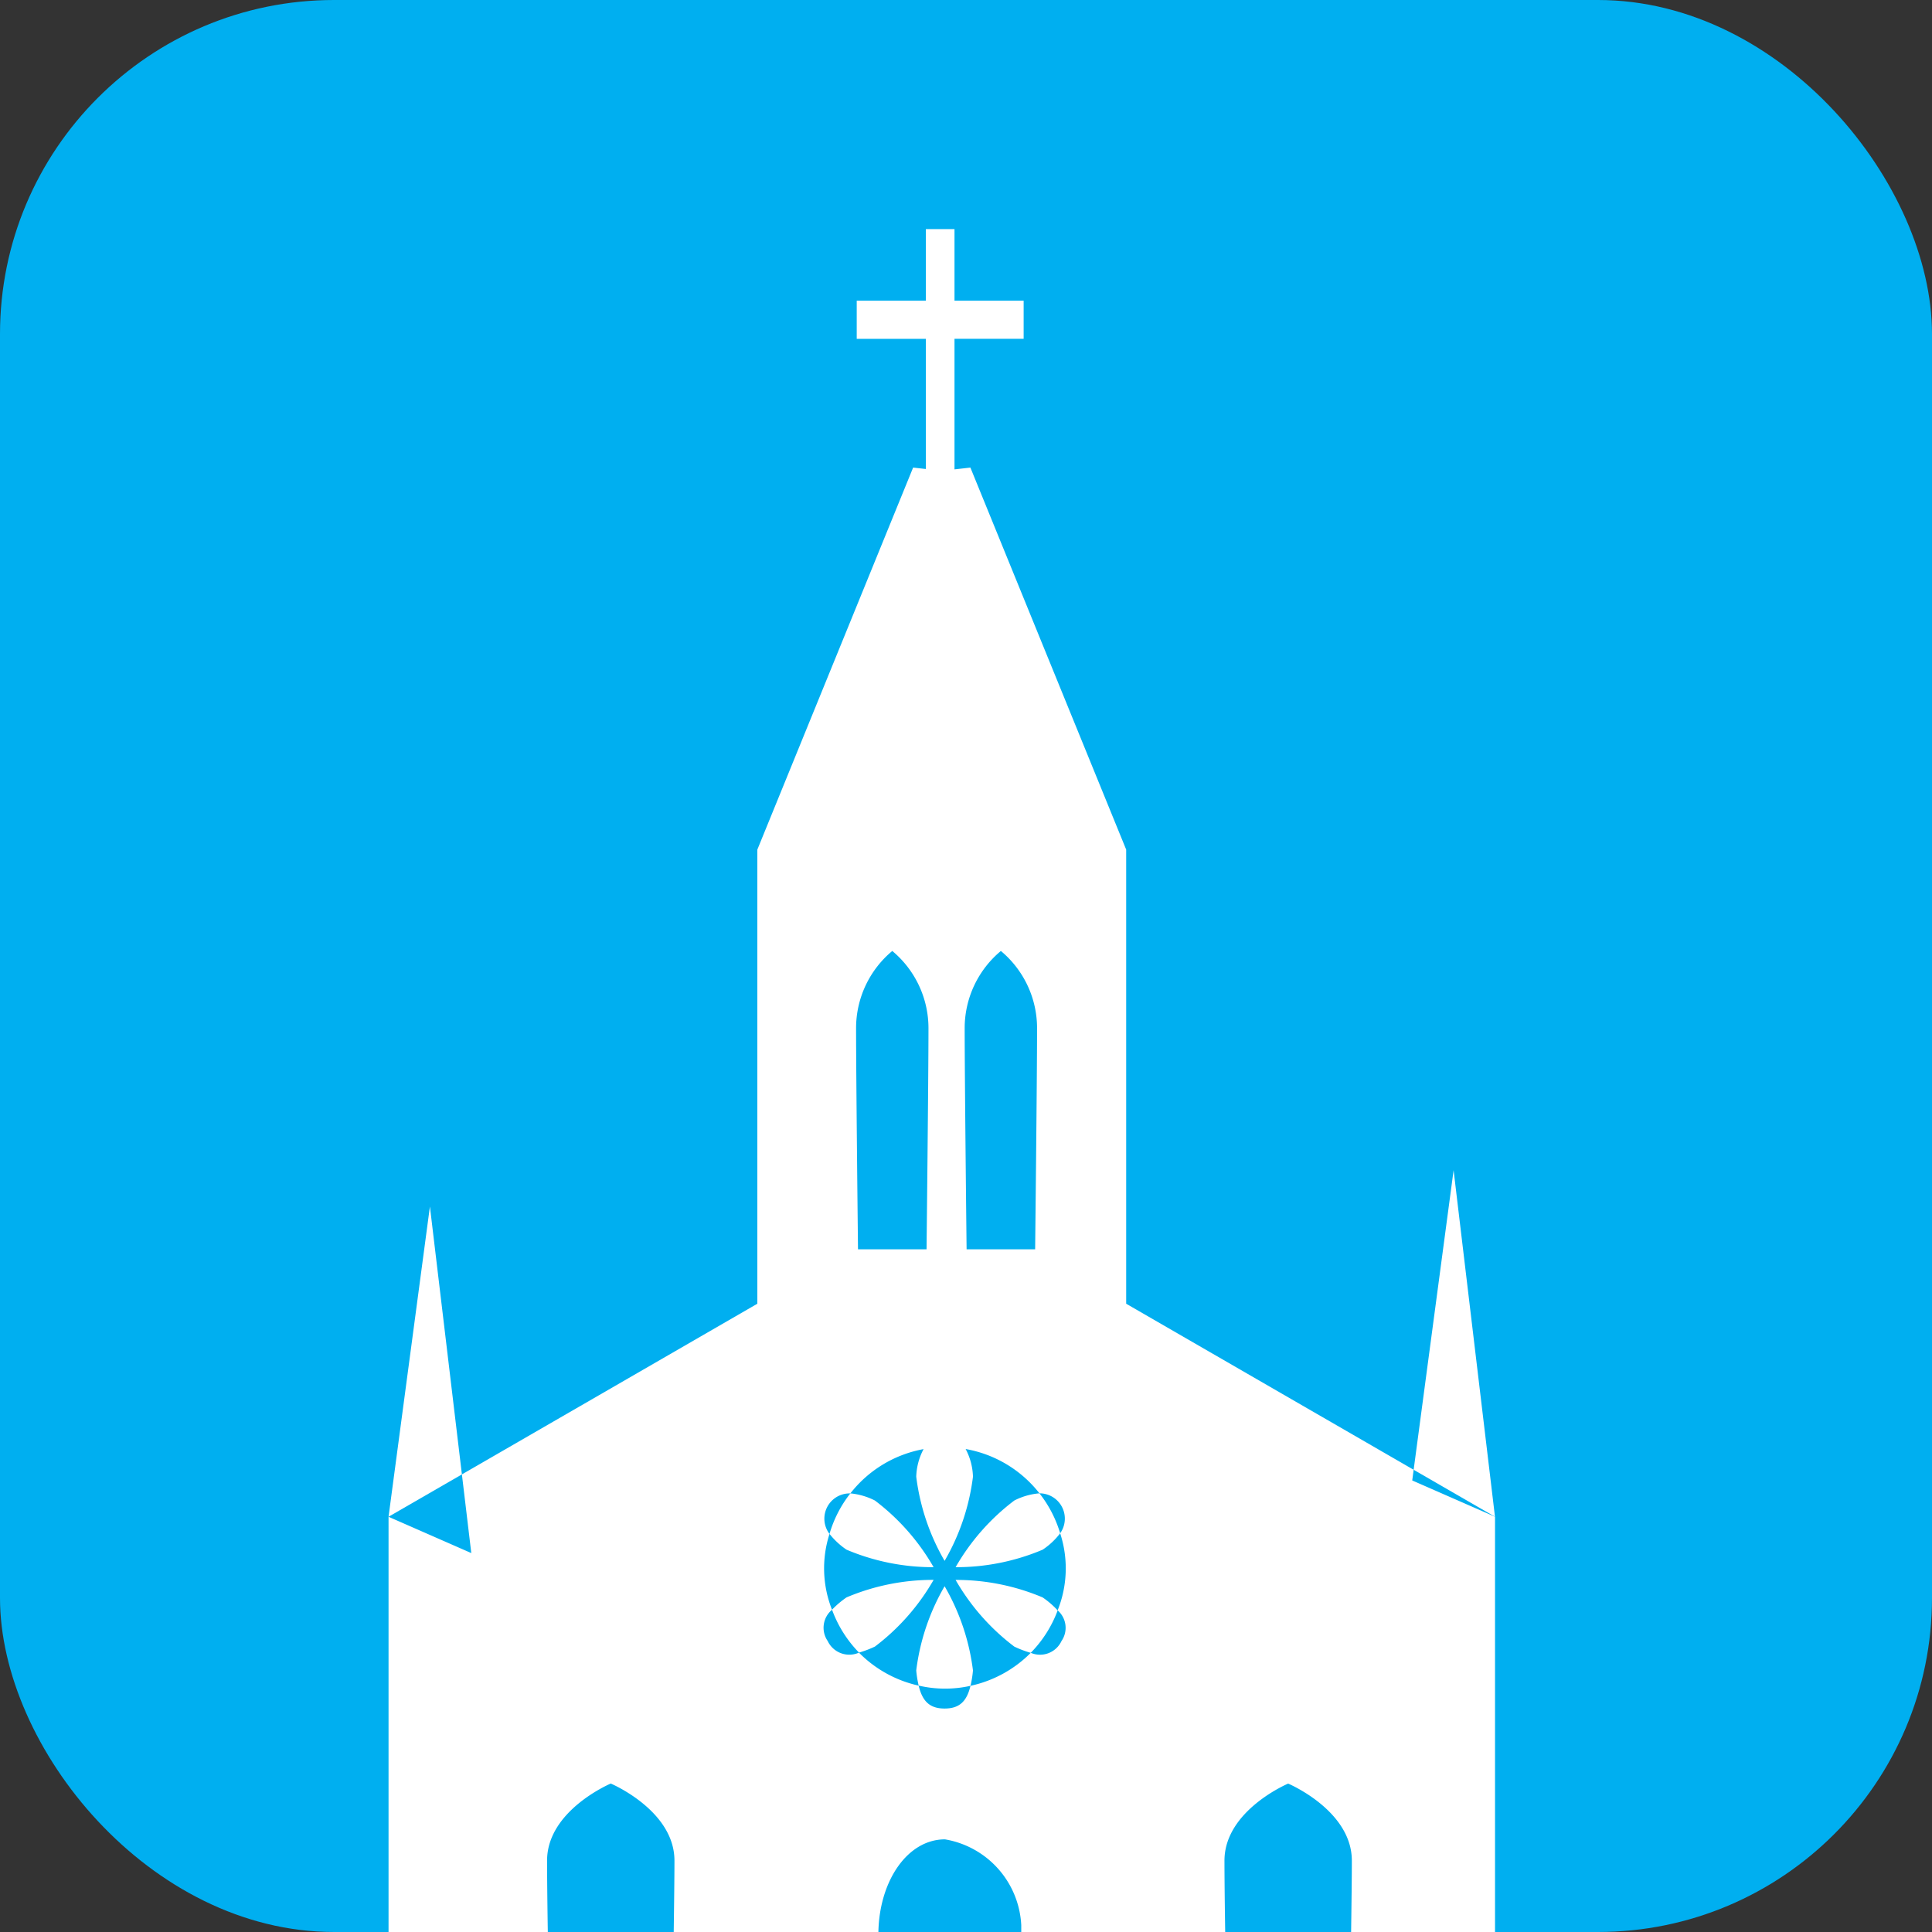
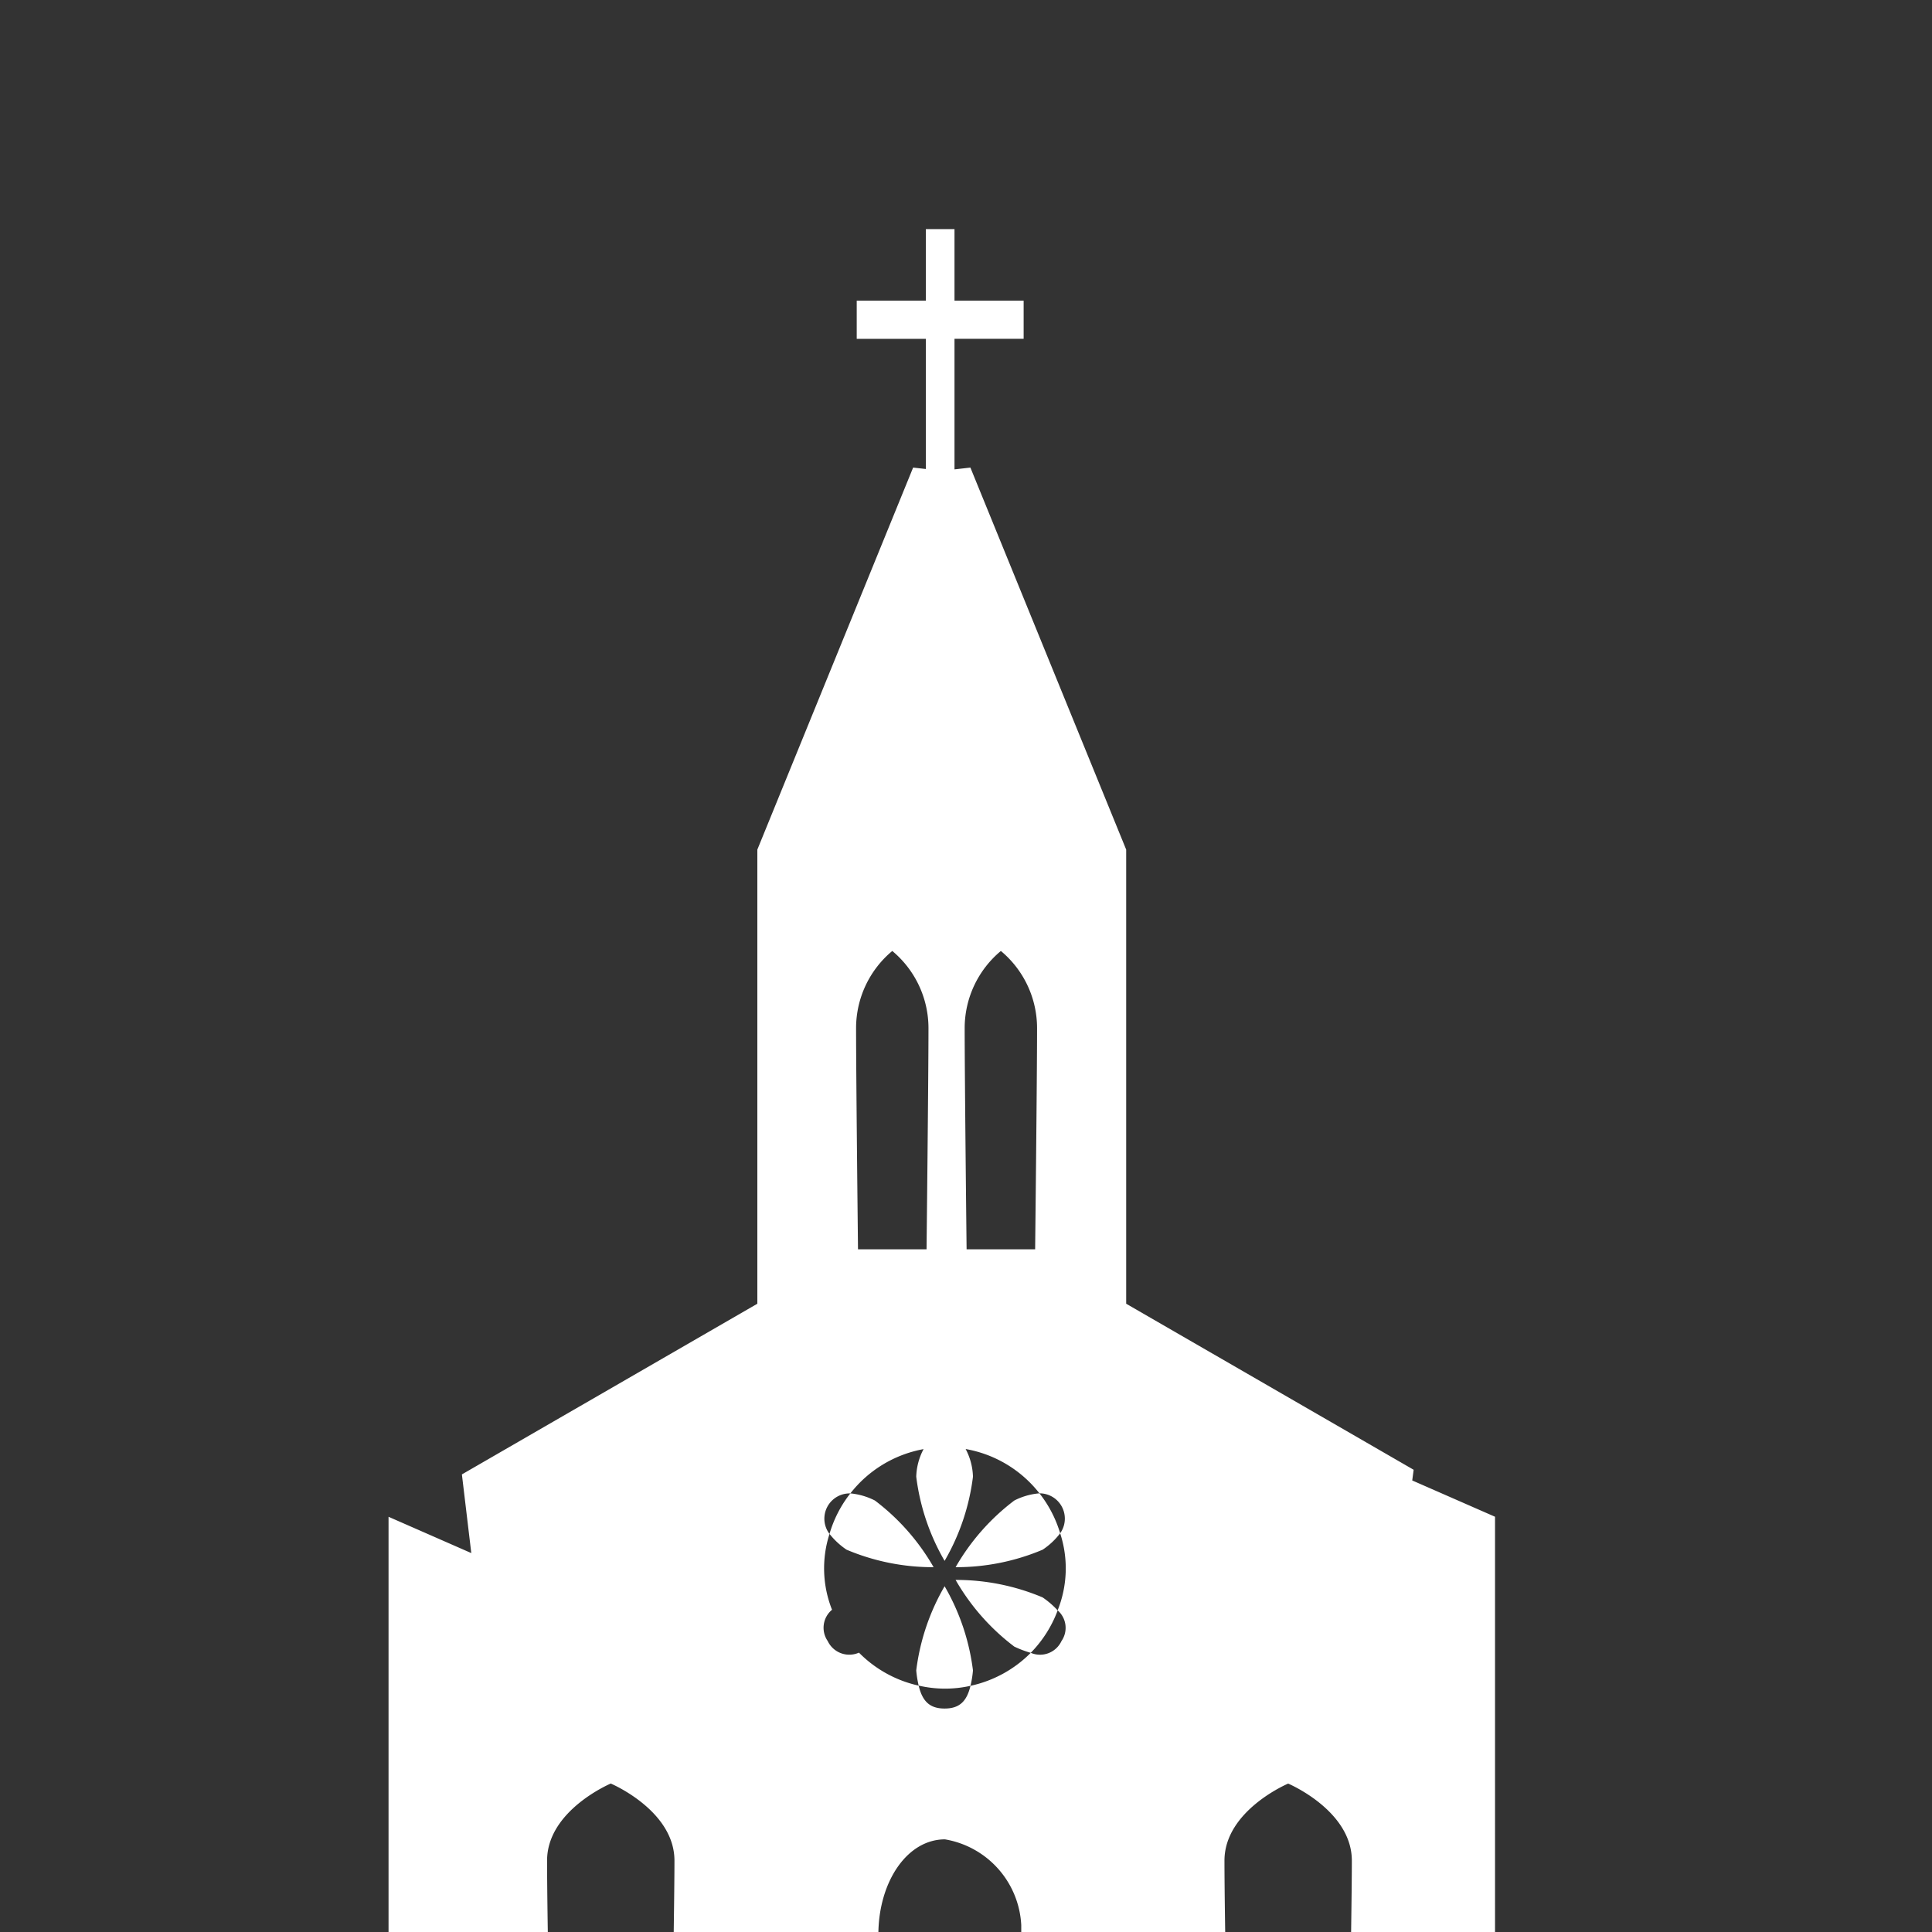
<svg xmlns="http://www.w3.org/2000/svg" width="42.166" height="42.166" viewBox="0 0 42.166 42.166">
  <rect x="0" y="0" width="42.166" height="42.166" fill="#333333" stroke="none" />
  <g id="レイヤー_2" data-name="レイヤー 2">
    <g id="レイヤー_1-2" data-name="レイヤー 1">
-       <rect width="42.166" height="42.166" rx="7.29" style="fill: #00aff0" />
      <g>
-         <polygon points="9.383 26.332 8.48 33.103 10.081 32.179 9.383 26.332" style="fill: #fff" />
        <path d="M30.853,32.078,24.579,28.454v-9.911l-3.4-8.338-.347.039V7.394H22.341V6.562H20.832V5h-.625V6.562H18.698v.833h1.509v2.841l-.278-.031L16.529,18.543V28.454L10.081,32.179l.205,1.717-1.806-.792v9.063h3.476c-.01-.644-.016-1.225-.016-1.559,0-1.097,1.39-1.682,1.39-1.682s1.39.585,1.39,1.682c0,.335-.007.915-.016,1.559h4.467c.021-1.118.635-2.023,1.453-2.023a2.001,2.001,0,0,1,1.665,1.874l0.0.15h4.451c-.01-.644-.016-1.225-.016-1.559,0-1.097,1.39-1.682,1.39-1.682s1.39.585,1.39,1.682c0,.335-.007.915-.016,1.559h3.141V33.103L30.822,32.311ZM21.844,20.755a2.192,2.192,0,0,1,.79,1.683c0,1.097-.042,4.828-.042,4.828H21.096s-.042-3.731-.042-4.828A2.192,2.192,0,0,1,21.844,20.755Zm-2.37,0a2.192,2.192,0,0,1,.79,1.683c0,1.097-.042,4.828-.042,4.828H18.726s-.042-3.731-.042-4.828A2.192,2.192,0,0,1,19.474,20.755Zm3.693,15.061a.517.517,0,0,1-.671.257,2.63,2.63,0,0,1-1.315.72c-.082.343-.244.496-.565.496-.322,0-.484-.155-.566-.5a2.63,2.63,0,0,1-1.303-.72.521.521,0,0,1-.682-.253.51.51,0,0,1,.094-.683,2.449,2.449,0,0,1-.055-1.655.551.551,0,0,1,.455-.884,2.622,2.622,0,0,1,1.598-.967,1.367,1.367,0,0,0-.16.602,4.844,4.844,0,0,0,.619,1.837,4.843,4.843,0,0,0,.619-1.837,1.364,1.364,0,0,0-.16-.604,2.622,2.622,0,0,1,1.611.967.552.552,0,0,1,.452.872,2.46,2.46,0,0,1-.055,1.682A.506.506,0,0,1,23.167,35.816Z" style="fill: #fff" />
        <path d="M22.756,34.864a4.842,4.842,0,0,0-1.9-.382,4.842,4.842,0,0,0,1.281,1.455,2.252,2.252,0,0,0,.359.136,2.632,2.632,0,0,0,.588-.926A1.933,1.933,0,0,0,22.756,34.864Z" style="fill: #fff" />
-         <polygon points="30.853 32.078 32.628 33.103 31.725 25.54 30.853 32.078" style="fill: #fff" />
        <path d="M20.616,34.62a4.844,4.844,0,0,0-.619,1.837,2.293,2.293,0,0,0,.053.331,2.526,2.526,0,0,0,1.131.005,2.289,2.289,0,0,0,.054-.336A4.843,4.843,0,0,0,20.616,34.62Z" style="fill: #fff" />
        <path d="M20.856,34.204a4.842,4.842,0,0,0,1.9-.382,1.582,1.582,0,0,0,.382-.358,2.612,2.612,0,0,0-.452-.872,1.463,1.463,0,0,0-.549.157A4.842,4.842,0,0,0,20.856,34.204Z" style="fill: #fff" />
        <path d="M18.476,33.822a4.842,4.842,0,0,0,1.9.382,4.841,4.841,0,0,0-1.281-1.455,1.493,1.493,0,0,0-.536-.156,2.612,2.612,0,0,0-.455.884A1.63,1.63,0,0,0,18.476,33.822Z" style="fill: #fff" />
-         <path d="M20.376,34.481a4.842,4.842,0,0,0-1.9.382,2.019,2.019,0,0,0-.317.269,2.632,2.632,0,0,0,.589.936,2.267,2.267,0,0,0,.348-.132A4.841,4.841,0,0,0,20.376,34.481Z" style="fill: #fff" />
      </g>
    </g>
  </g>
</svg>